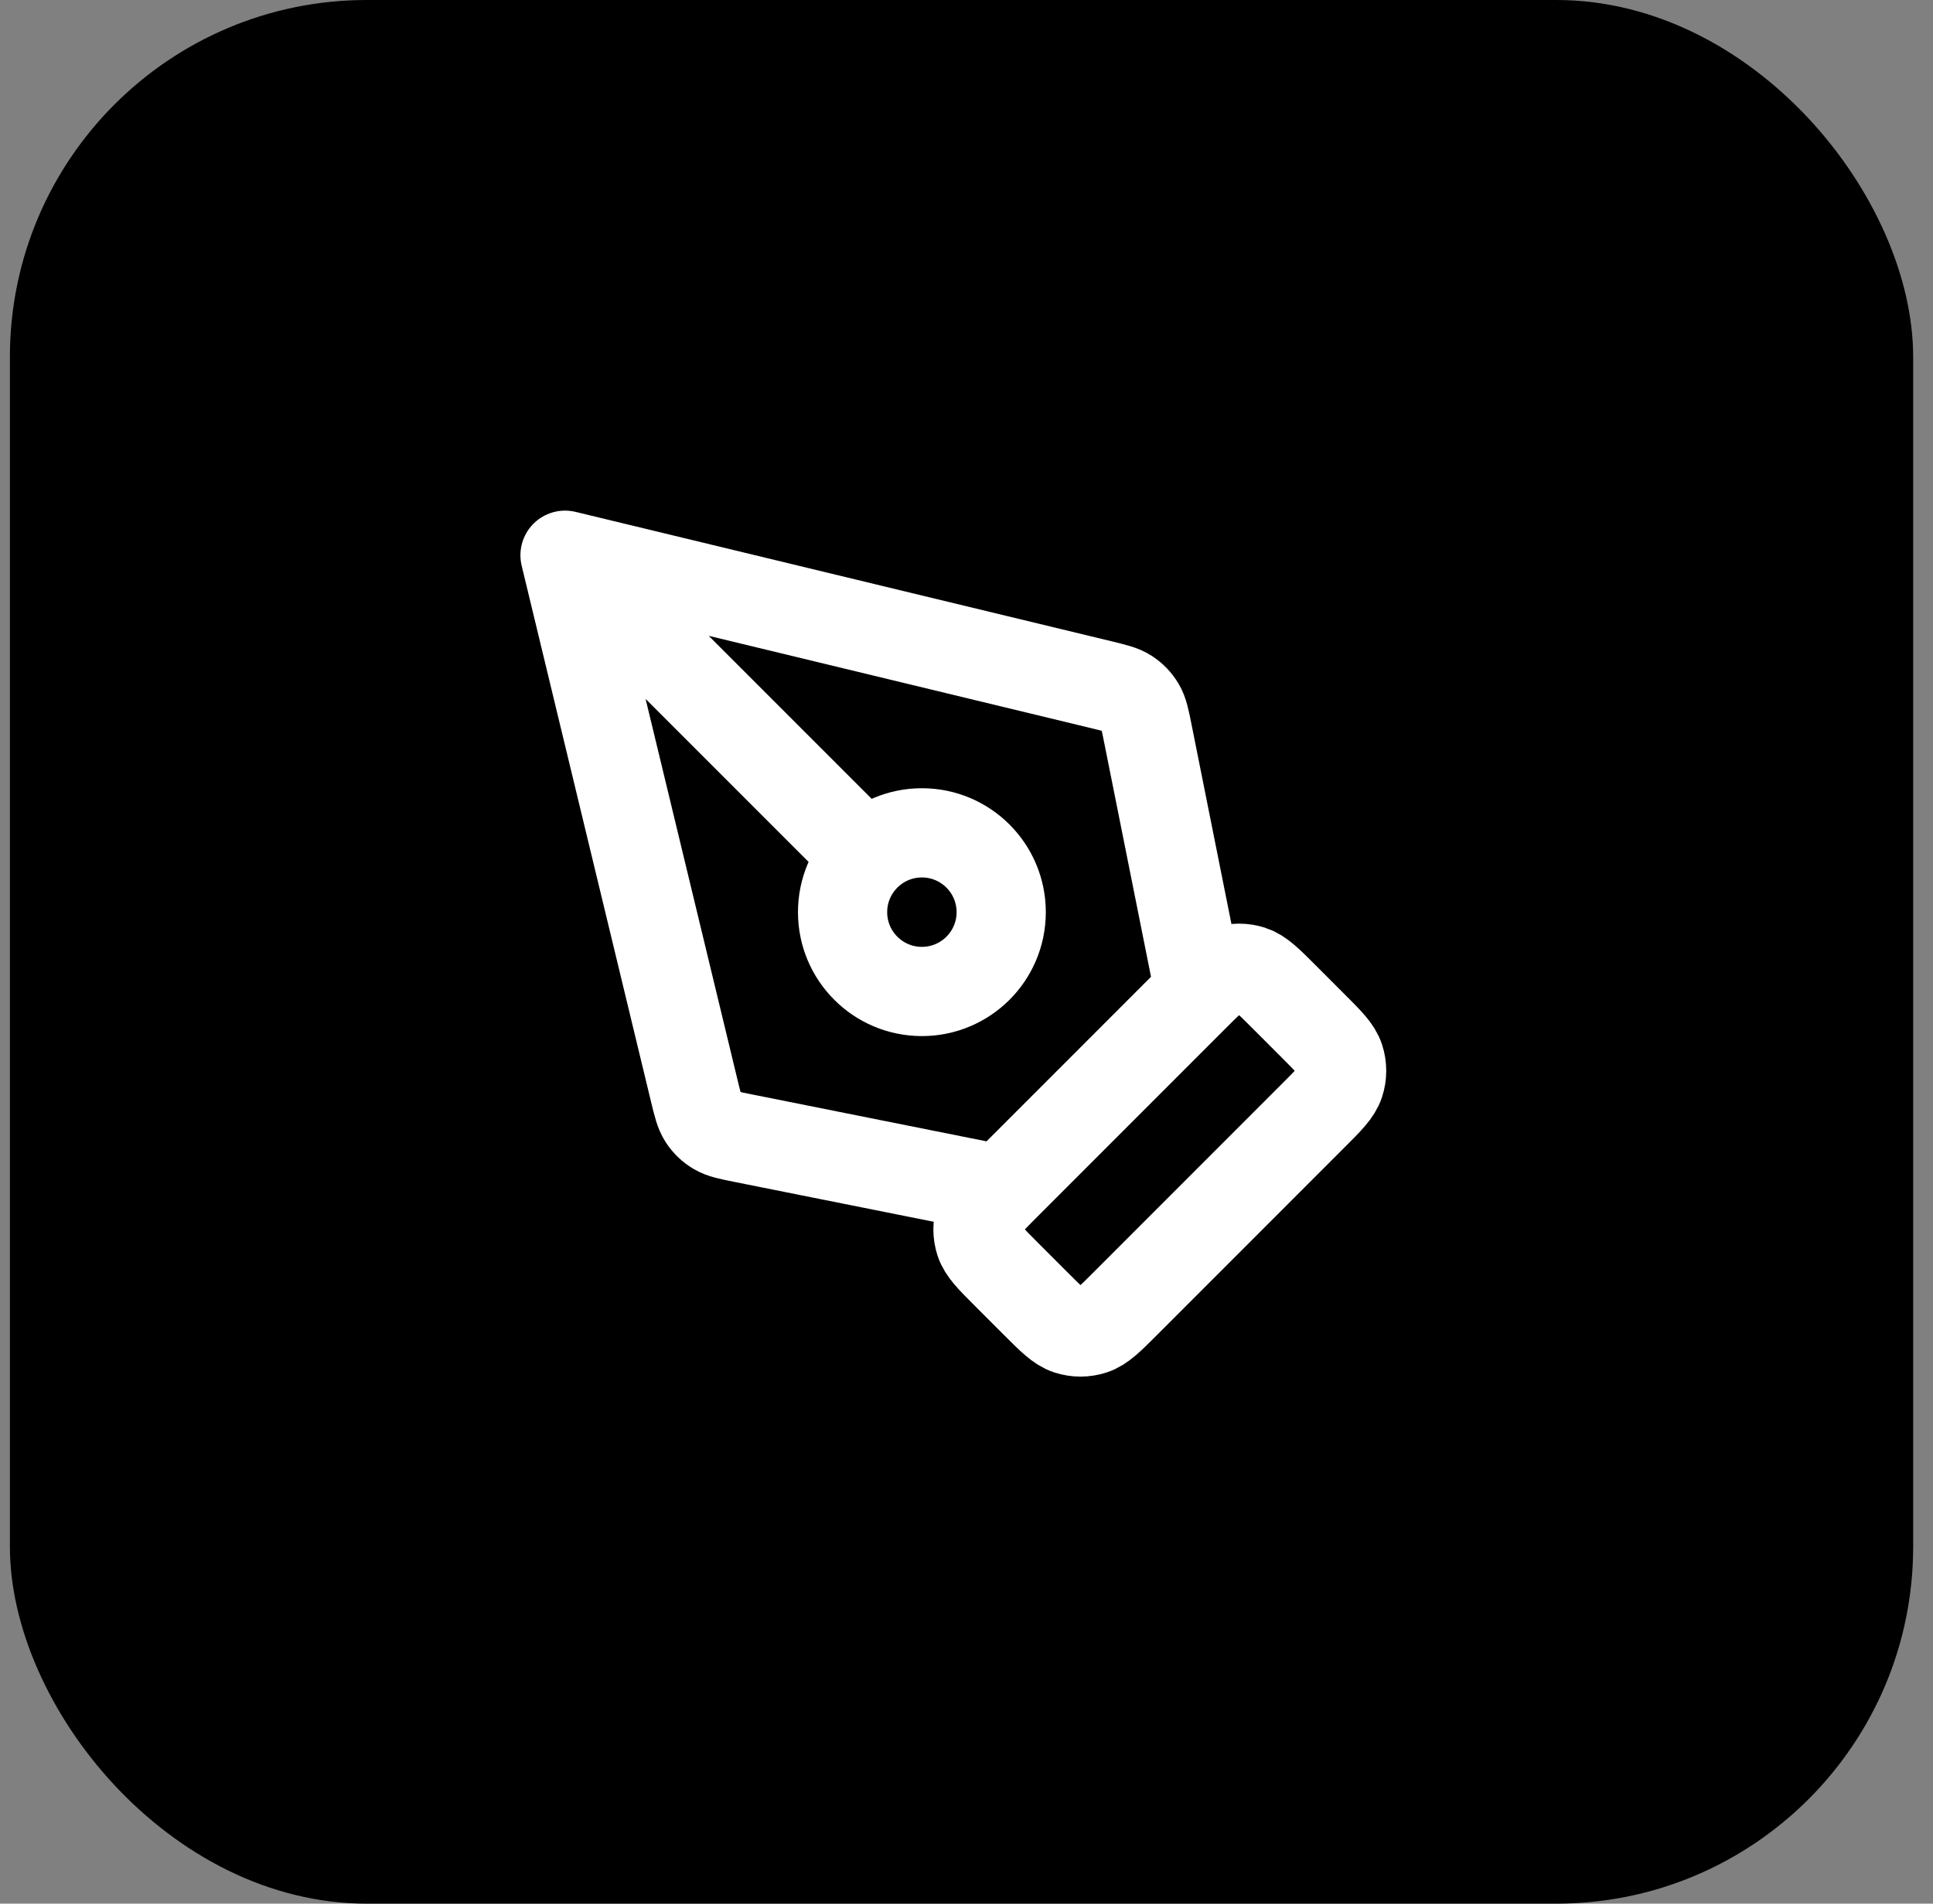
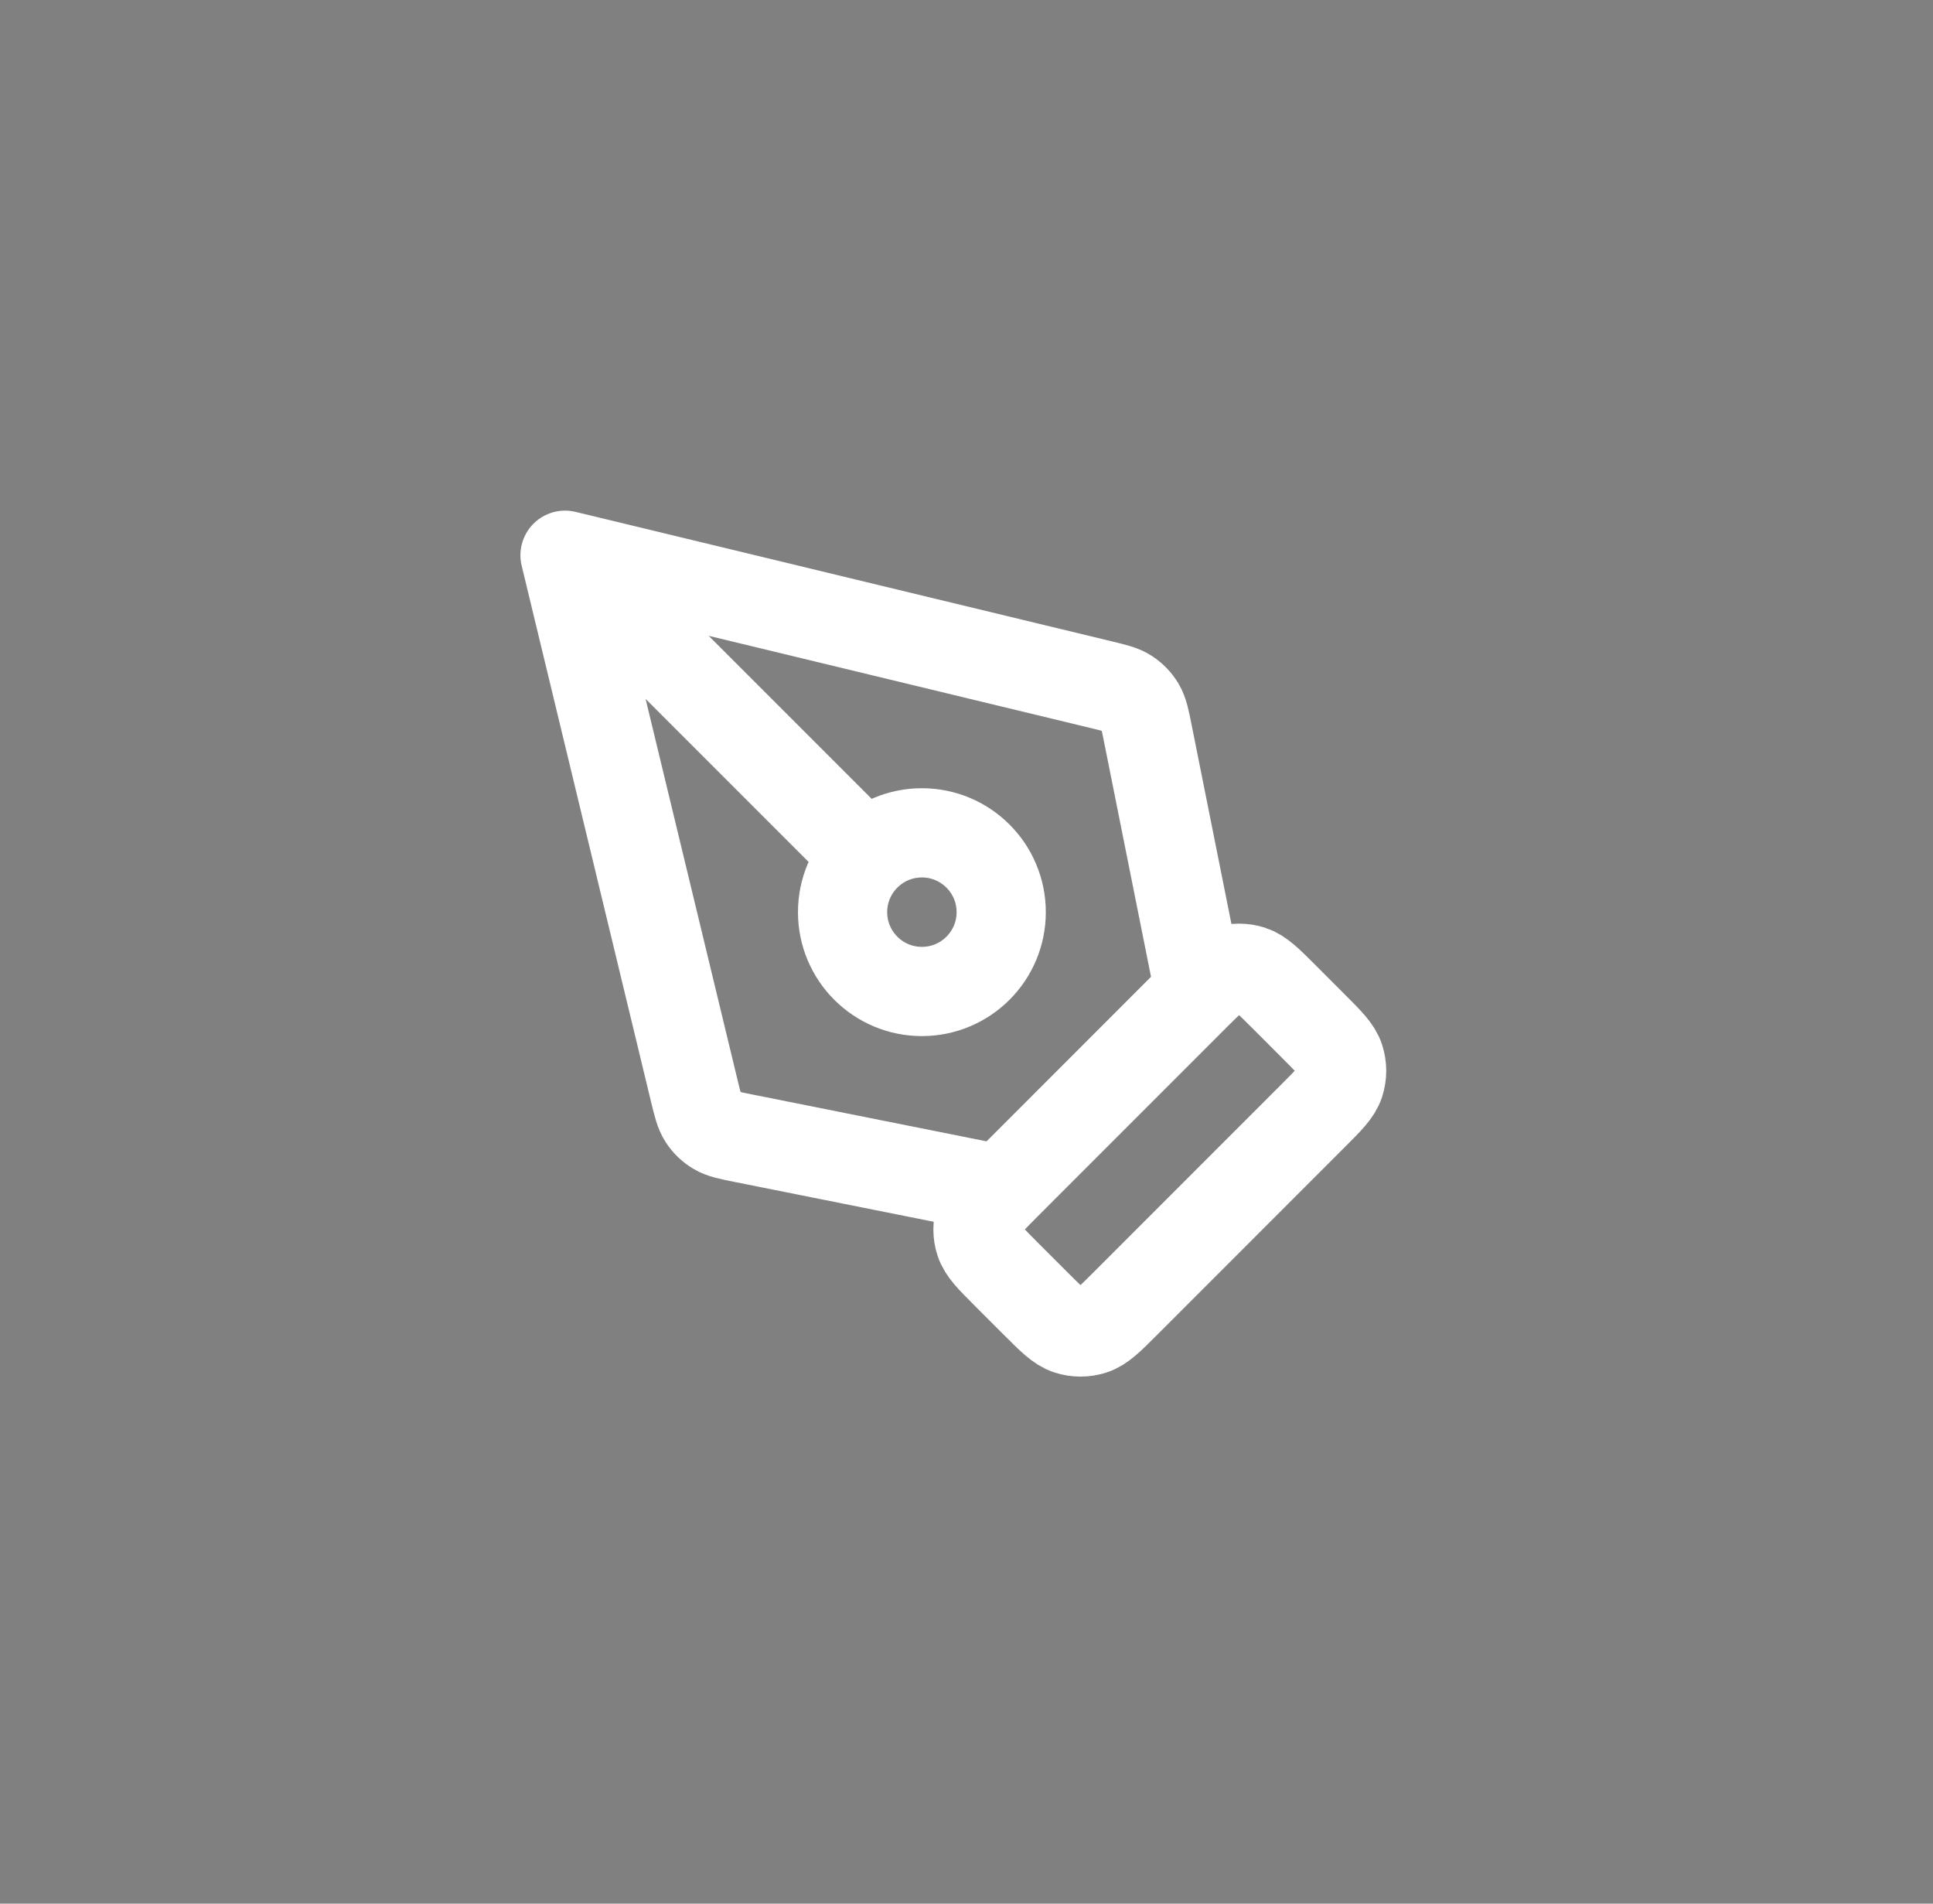
<svg xmlns="http://www.w3.org/2000/svg" width="65" height="64" viewBox="0 0 65 64" fill="none">
  <rect x="0" y="0" width="65" height="64" fill="#808080" stroke="none" />
-   <rect x="0.333" width="64" height="64" rx="12" fill="black" />
  <path d="M40.333 33.333L38.6 24.669C38.504 24.185 38.455 23.943 38.338 23.746C38.233 23.572 38.091 23.424 37.921 23.313C37.729 23.187 37.489 23.13 37.009 23.014L19 18.667M19 18.667L23.347 36.676C23.463 37.156 23.521 37.395 23.646 37.588C23.757 37.758 23.905 37.9 24.079 38.004C24.276 38.122 24.518 38.17 25.002 38.267L33.667 40M19 18.667L29.115 28.781M37.842 43.825L44.158 37.508C44.686 36.98 44.95 36.717 45.049 36.412C45.136 36.144 45.136 35.856 45.049 35.588C44.95 35.283 44.686 35.02 44.158 34.492L43.175 33.508C42.647 32.98 42.383 32.717 42.079 32.617C41.811 32.531 41.522 32.531 41.255 32.617C40.95 32.717 40.686 32.98 40.158 33.508L33.842 39.825C33.314 40.353 33.05 40.617 32.951 40.921C32.864 41.189 32.864 41.478 32.951 41.745C33.05 42.05 33.314 42.314 33.842 42.842L34.825 43.825C35.353 44.353 35.617 44.617 35.921 44.716C36.189 44.803 36.478 44.803 36.745 44.716C37.05 44.617 37.314 44.353 37.842 43.825ZM33.667 30.667C33.667 32.139 32.473 33.333 31 33.333C29.527 33.333 28.333 32.139 28.333 30.667C28.333 29.194 29.527 28 31 28C32.473 28 33.667 29.194 33.667 30.667Z" stroke="white" stroke-width="3" stroke-linecap="round" stroke-linejoin="round" />
</svg>